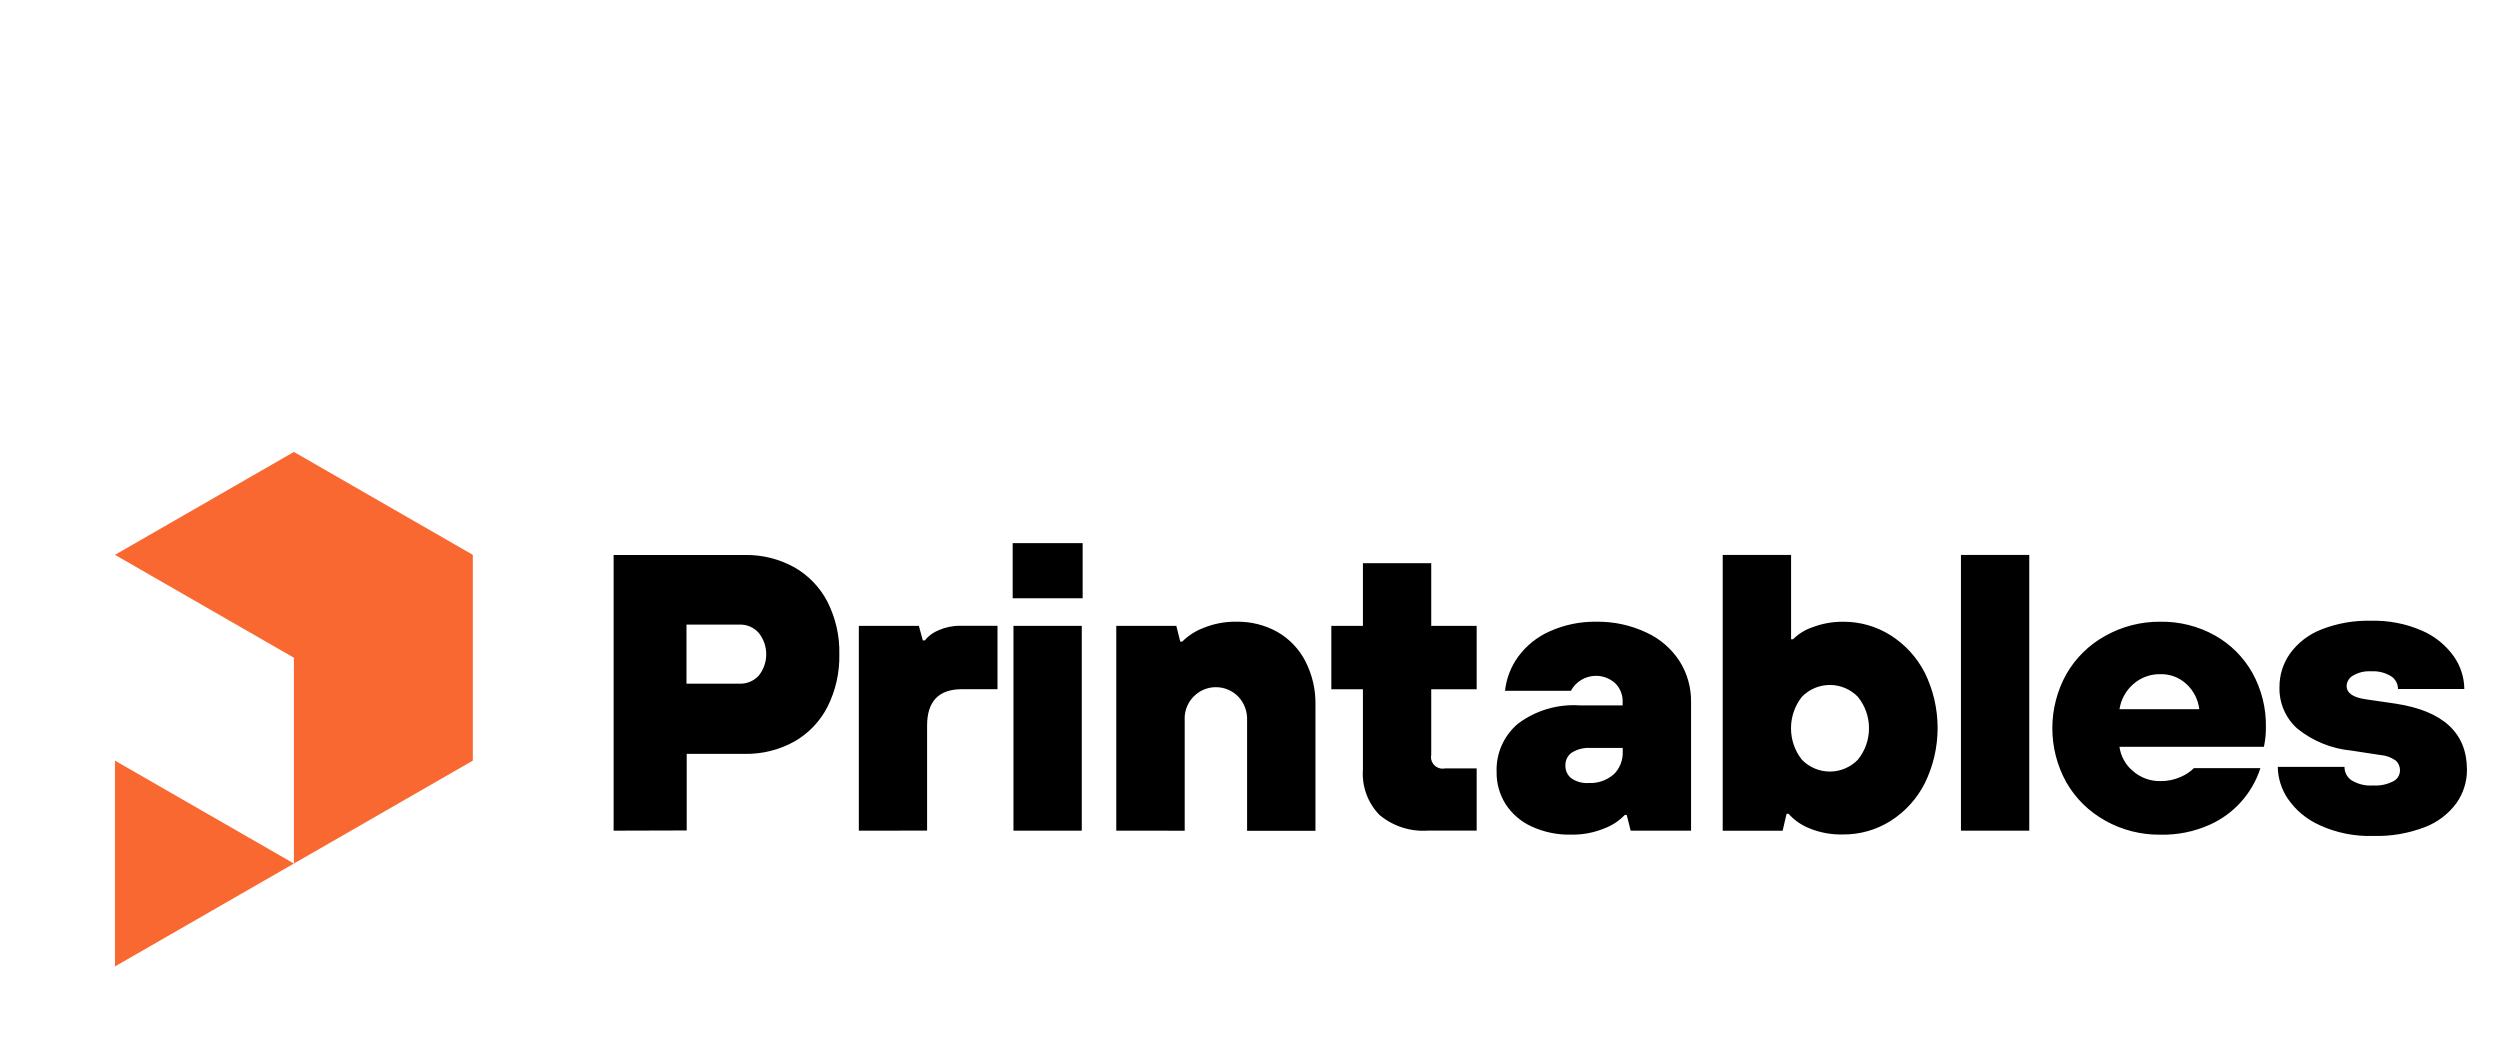
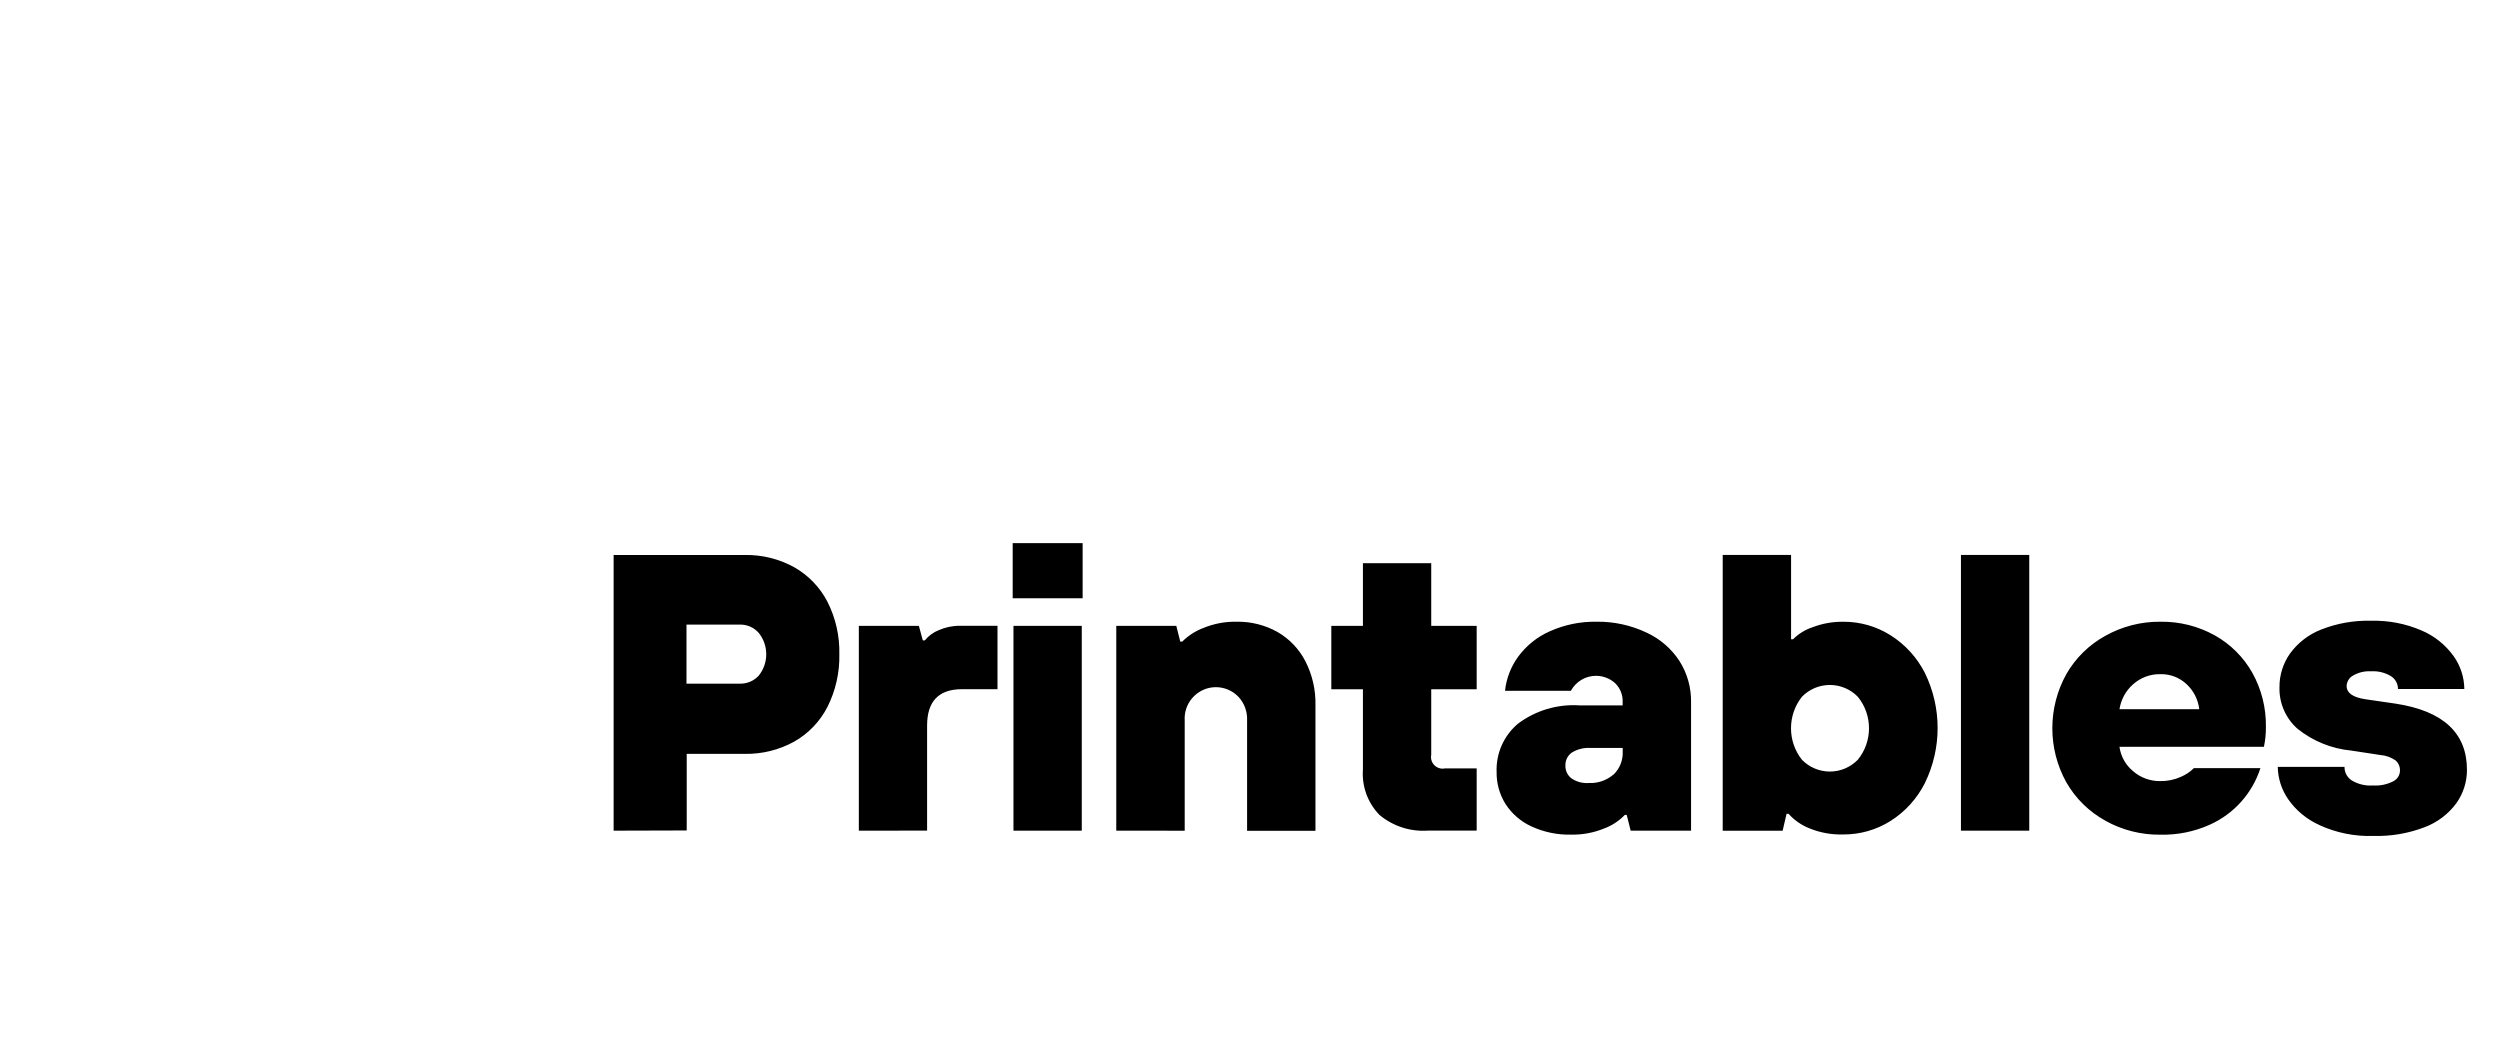
<svg xmlns="http://www.w3.org/2000/svg" width="100%" height="100%" viewBox="0 0 200 83" version="1.1" xml:space="preserve" style="fill-rule:evenodd;clip-rule:evenodd;stroke-linejoin:round;stroke-miterlimit:2;">
  <g id="path782" transform="matrix(1.176,0,0,1.176,0,0)">
-     <path d="M7.821,65.744L19.993,58.744L7.821,51.744L7.821,65.744ZM19.993,30.744L7.821,37.744L19.993,44.744L19.993,58.744L32.165,51.744L32.165,37.744L19.993,30.744Z" style="fill:rgb(250,104,49);fill-rule:nonzero;" />
-   </g>
+     </g>
  <g id="g788" transform="matrix(1.176,0,0,1.176,9.201,36.169)">
    <path id="path786" d="M33.919,25.752L33.919,6.998L42.84,6.998C44.013,6.977 45.171,7.264 46.199,7.828C47.169,8.377 47.957,9.197 48.468,10.187C49.025,11.29 49.302,12.513 49.274,13.748C49.301,14.989 49.024,16.218 48.468,17.328C47.96,18.323 47.171,19.147 46.199,19.698C45.171,20.262 44.013,20.549 42.84,20.528L38.891,20.528L38.891,25.738L33.919,25.752ZM42.504,15.752C42.992,15.765 43.462,15.565 43.792,15.205C44.471,14.359 44.471,13.145 43.792,12.299C43.468,11.929 42.996,11.722 42.504,11.733L38.876,11.733L38.876,15.752L42.504,15.752ZM50.6,25.752L50.6,11.819L54.684,11.819L54.953,12.809L55.087,12.809C55.34,12.498 55.67,12.257 56.043,12.109C56.504,11.908 57.003,11.807 57.506,11.815L60.033,11.815L60.033,16.128L57.614,16.128C56.034,16.128 55.244,16.953 55.244,18.603L55.244,25.748L50.6,25.752ZM65.825,9.943L61.066,9.943L61.066,6.192L65.825,6.192L65.825,9.943ZM65.766,25.752L61.119,25.752L61.119,11.819L65.766,11.819L65.766,25.752ZM68.113,25.752L68.113,11.819L72.197,11.819L72.466,12.891L72.6,12.891C73.005,12.486 73.491,12.171 74.026,11.968C74.741,11.671 75.51,11.525 76.284,11.538C77.263,11.518 78.23,11.76 79.084,12.238C79.891,12.705 80.548,13.394 80.976,14.222C81.451,15.149 81.687,16.18 81.663,17.222L81.663,25.759L77.012,25.759L77.012,18.238C77.037,17.655 76.828,17.085 76.433,16.656C76.032,16.231 75.473,15.99 74.888,15.99C73.723,15.99 72.764,16.949 72.764,18.114C72.764,18.155 72.766,18.197 72.768,18.238L72.768,25.755L68.113,25.752ZM89.319,25.748C88.12,25.833 86.933,25.449 86.012,24.676C85.217,23.856 84.809,22.734 84.892,21.595L84.892,16.132L82.742,16.132L82.742,11.819L84.892,11.819L84.892,7.558L89.539,7.558L89.539,11.819L92.63,11.819L92.63,16.132L89.539,16.132L89.539,20.579C89.527,20.634 89.521,20.689 89.521,20.745C89.521,21.179 89.878,21.535 90.311,21.535C90.368,21.535 90.425,21.529 90.48,21.517L92.63,21.517L92.63,25.748L89.319,25.748ZM96.344,25.458C95.625,25.125 95.015,24.595 94.586,23.928C94.182,23.277 93.974,22.524 93.986,21.758C93.938,20.5 94.475,19.287 95.438,18.476C96.641,17.572 98.129,17.13 99.63,17.229L102.56,17.229L102.56,16.991C102.577,16.514 102.391,16.051 102.049,15.718C101.692,15.396 101.228,15.218 100.748,15.218C100.034,15.218 99.376,15.611 99.037,16.239L94.558,16.239C94.648,15.397 94.959,14.593 95.458,13.909C96.01,13.161 96.747,12.569 97.597,12.193C98.597,11.743 99.685,11.519 100.782,11.538C101.961,11.521 103.129,11.776 104.194,12.282C105.11,12.704 105.887,13.378 106.434,14.225C106.959,15.059 107.23,16.027 107.214,17.012L107.214,25.754L103.106,25.754L102.837,24.682L102.706,24.682C102.312,25.093 101.83,25.409 101.295,25.605C100.592,25.893 99.838,26.034 99.078,26.022C98.135,26.047 97.2,25.854 96.344,25.458ZM101.944,21.934C102.366,21.525 102.592,20.954 102.564,20.367L102.564,20.125L100.384,20.125C99.932,20.094 99.481,20.206 99.096,20.445C98.819,20.642 98.658,20.965 98.667,21.305C98.65,21.646 98.799,21.975 99.067,22.187C99.412,22.426 99.828,22.54 100.247,22.511C100.862,22.542 101.467,22.336 101.934,21.934L101.944,21.934ZM115.291,25.603C114.737,25.389 114.241,25.047 113.846,24.603L113.712,24.603L113.443,25.757L109.367,25.757L109.367,6.996L114.018,6.996L114.018,12.731L114.152,12.731C114.525,12.359 114.98,12.078 115.481,11.912C116.146,11.658 116.852,11.532 117.564,11.54C118.699,11.532 119.813,11.849 120.774,12.452C121.77,13.078 122.578,13.962 123.114,15.009C124.278,17.378 124.278,20.157 123.114,22.526C122.582,23.58 121.773,24.469 120.774,25.098C119.813,25.701 118.699,26.018 117.564,26.01C116.787,26.032 116.013,25.894 115.291,25.604L115.291,25.603ZM118.557,20.929C119.573,19.687 119.573,17.884 118.557,16.642C118.058,16.13 117.372,15.84 116.657,15.84C115.942,15.84 115.256,16.13 114.757,16.642C113.765,17.893 113.765,19.678 114.757,20.929C115.256,21.441 115.942,21.731 116.657,21.731C117.372,21.731 118.058,21.441 118.557,20.929ZM130.221,25.752L125.574,25.752L125.574,6.996L130.221,6.996L130.221,25.752ZM135.391,25.068C134.287,24.46 133.372,23.561 132.745,22.468C131.472,20.18 131.472,17.388 132.745,15.1C133.372,14.007 134.287,13.108 135.391,12.5C136.539,11.855 137.836,11.524 139.153,11.538C140.439,11.52 141.708,11.838 142.833,12.461C143.909,13.061 144.798,13.947 145.401,15.021C146.025,16.147 146.342,17.418 146.319,18.705C146.323,19.155 146.278,19.604 146.185,20.045L136.357,20.045C136.445,20.689 136.771,21.278 137.271,21.694C137.785,22.147 138.451,22.392 139.137,22.379C139.614,22.388 140.087,22.292 140.522,22.096C140.858,21.956 141.164,21.752 141.422,21.496L145.946,21.496C145.395,23.217 144.134,24.622 142.482,25.355C141.434,25.822 140.296,26.051 139.149,26.025C137.834,26.042 136.538,25.713 135.39,25.072L135.391,25.068ZM141.785,17.491C141.711,16.84 141.406,16.237 140.927,15.791C140.449,15.338 139.812,15.092 139.154,15.106C138.468,15.089 137.8,15.334 137.288,15.791C136.788,16.23 136.458,16.833 136.359,17.491L141.785,17.491ZM149.974,25.376C149.101,24.99 148.353,24.369 147.813,23.582C147.378,22.941 147.139,22.187 147.126,21.412L151.666,21.412C151.66,21.779 151.842,22.124 152.147,22.327C152.586,22.594 153.098,22.717 153.61,22.677C154.084,22.709 154.557,22.611 154.98,22.394C155.251,22.261 155.428,21.989 155.439,21.687C155.453,21.418 155.345,21.156 155.144,20.976C154.834,20.76 154.472,20.631 154.095,20.604L152.132,20.304C150.79,20.178 149.513,19.66 148.463,18.815C147.661,18.103 147.213,17.071 147.242,15.998C147.234,15.179 147.484,14.379 147.955,13.709C148.49,12.972 149.226,12.403 150.075,12.072C151.156,11.645 152.313,11.441 153.475,11.472C154.661,11.441 155.84,11.669 156.928,12.142C157.795,12.514 158.544,13.117 159.093,13.884C159.557,14.536 159.81,15.316 159.817,16.117L155.304,16.117C155.307,15.766 155.129,15.436 154.834,15.246C154.426,14.998 153.952,14.881 153.475,14.911C153.043,14.883 152.612,14.986 152.239,15.205C151.984,15.348 151.822,15.613 151.81,15.905C151.81,16.389 152.247,16.694 153.128,16.817L155.144,17.111C158.379,17.607 159.996,19.107 159.996,21.611C160,22.421 159.75,23.212 159.283,23.874C158.739,24.616 157.992,25.184 157.133,25.511C156.014,25.941 154.822,26.144 153.624,26.111C152.366,26.152 151.115,25.901 149.97,25.378L149.974,25.376Z" style="fill-rule:nonzero;" />
  </g>
</svg>